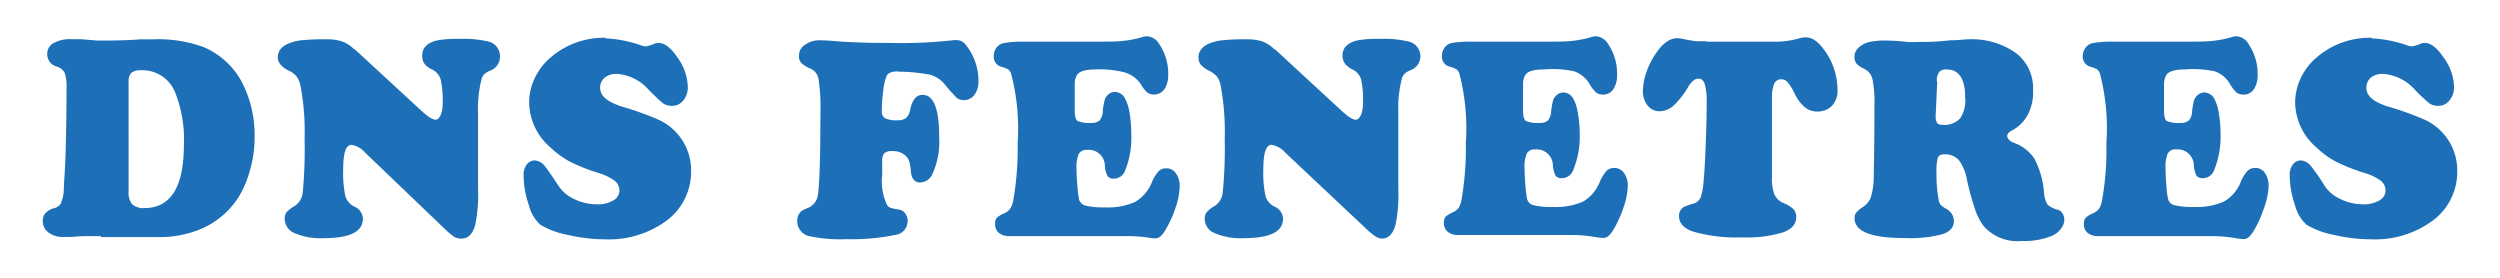
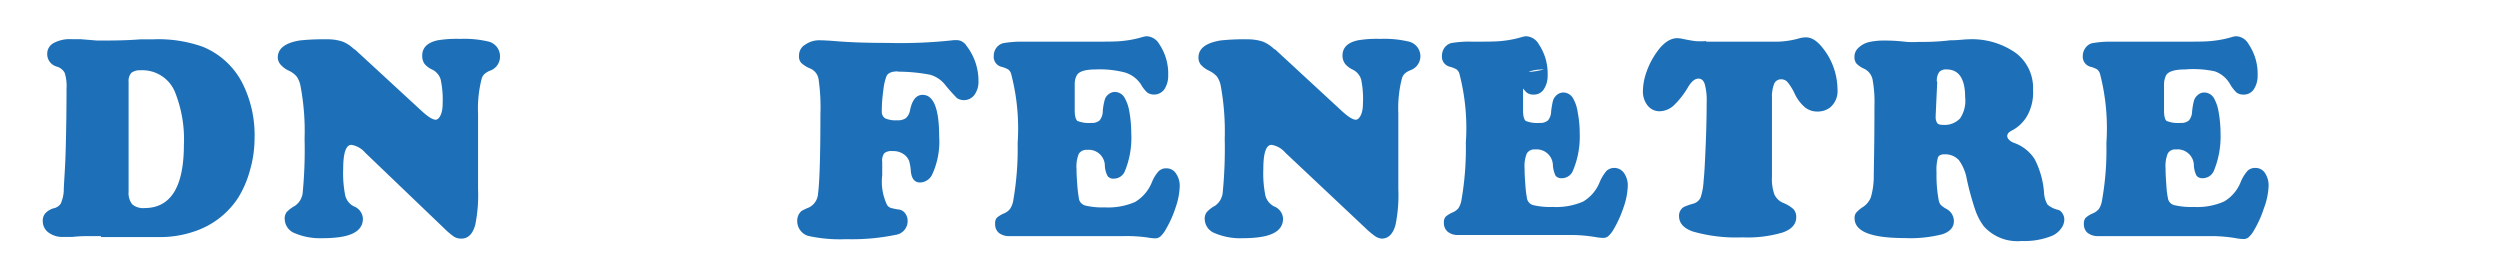
<svg xmlns="http://www.w3.org/2000/svg" id="Calque_1" data-name="Calque 1" viewBox="0 0 180 20">
  <defs>
    <style>.cls-1{fill:#1d70b8;}</style>
  </defs>
  <path class="cls-1" d="M7.28,17h-.7c-.41,0-.87,0-1.37.06-.32,0-.54,0-.66,0a1.67,1.67,0,0,1-1.06-.32,1,1,0,0,1-.41-.82.8.8,0,0,1,.18-.56A1.3,1.3,0,0,1,3.85,15a.82.82,0,0,0,.52-.33,2.72,2.72,0,0,0,.22-.89c0-.51.1-1.5.14-3s.06-2.94.06-4.39a3.15,3.15,0,0,0-.13-1.14.94.94,0,0,0-.59-.46.93.93,0,0,1-.67-.91.87.87,0,0,1,.46-.78,2.47,2.47,0,0,1,1.29-.28h.64L7,2.92c.93,0,2,0,3.14-.09l.92,0a9.55,9.55,0,0,1,3.52.53A5.56,5.56,0,0,1,17.46,6a8.32,8.32,0,0,1,.87,3.93A8.37,8.37,0,0,1,18,12.25a7.38,7.38,0,0,1-.86,2A6,6,0,0,1,14,16.66a7.56,7.56,0,0,1-2.49.41l-1.18,0-1,0c-.78,0-1.47,0-2.07,0m2-11V13.8a1.3,1.3,0,0,0,.26.91,1.2,1.2,0,0,0,.88.27q2.83,0,2.84-4.53a9.17,9.17,0,0,0-.66-3.87,2.54,2.54,0,0,0-2.47-1.52,1,1,0,0,0-.66.19.91.91,0,0,0-.19.66" />
  <path class="cls-1" d="M25.52,3.53,30.37,8c.45.41.78.62,1,.62s.5-.38.5-1.13a7,7,0,0,0-.14-1.76A1.17,1.17,0,0,0,31.1,5a1.46,1.46,0,0,1-.54-.41A1,1,0,0,1,30.4,4c0-.57.38-.94,1.12-1.1a8.39,8.39,0,0,1,1.6-.1,7.69,7.69,0,0,1,2,.18A1.09,1.09,0,0,1,36,4.09a1.07,1.07,0,0,1-.72,1,1.41,1.41,0,0,0-.4.24.78.78,0,0,0-.19.3,8.59,8.59,0,0,0-.27,2.55V11.5c0,.51,0,1.21,0,2.09a10.82,10.82,0,0,1-.2,2.59q-.27,1-1,1a1,1,0,0,1-.52-.13,5.34,5.34,0,0,1-.72-.61L26.3,11a1.65,1.65,0,0,0-1-.57c-.39,0-.59.58-.59,1.73a8.13,8.13,0,0,0,.15,1.93,1.2,1.2,0,0,0,.62.77,1,1,0,0,1,.65.87c0,1-1,1.42-2.91,1.42a4.69,4.69,0,0,1-2-.36,1.12,1.12,0,0,1-.72-1,.8.8,0,0,1,.13-.51,2.52,2.52,0,0,1,.62-.47,1.32,1.32,0,0,0,.55-1A32.42,32.42,0,0,0,21.93,10a17.49,17.49,0,0,0-.3-3.84,1.74,1.74,0,0,0-.27-.65,1.65,1.65,0,0,0-.54-.41,1.77,1.77,0,0,1-.61-.44A.81.81,0,0,1,20,4.14c0-.65.54-1.06,1.6-1.23a16.06,16.06,0,0,1,1.91-.08A3.43,3.43,0,0,1,24.68,3a2.48,2.48,0,0,1,.84.57" />
-   <path class="cls-1" d="M43.57,2.76a9,9,0,0,1,2.63.52,1.1,1.1,0,0,0,.31.06,2.88,2.88,0,0,0,.58-.18.78.78,0,0,1,.33-.07q.66,0,1.38,1.08a3.75,3.75,0,0,1,.72,2.06,1.46,1.46,0,0,1-.32,1,1,1,0,0,1-.79.39,1.15,1.15,0,0,1-.64-.16c-.16-.11-.51-.44-1.07-1a3.34,3.34,0,0,0-2.29-1.14,1.33,1.33,0,0,0-.87.27.9.9,0,0,0-.33.72c0,.6.5,1,1.49,1.34a22.62,22.62,0,0,1,2.58.91,4,4,0,0,1,2.48,3.72,4.39,4.39,0,0,1-1.69,3.55,7,7,0,0,1-4.53,1.4,11.74,11.74,0,0,1-2.62-.31,6,6,0,0,1-2-.73,2.76,2.76,0,0,1-.84-1.42,6.57,6.57,0,0,1-.38-2.13,1.23,1.23,0,0,1,.2-.76.72.72,0,0,1,.61-.33,1,1,0,0,1,.71.4q.2.23,1,1.44a2.67,2.67,0,0,0,1.14.95,3.69,3.69,0,0,0,1.62.37,2.16,2.16,0,0,0,1.17-.28.81.81,0,0,0,.45-.71.91.91,0,0,0-.35-.71,3.77,3.77,0,0,0-1.14-.55A13.23,13.23,0,0,1,41,11.62a6.33,6.33,0,0,1-1.36-1,4.31,4.31,0,0,1-1.54-3.24,4,4,0,0,1,.4-1.75,4.4,4.4,0,0,1,1.13-1.48,5.86,5.86,0,0,1,4-1.43" />
  <path class="cls-1" d="M64.64,5.14c-.45,0-.72.12-.82.36a4,4,0,0,0-.22,1A10.6,10.6,0,0,0,63.49,8a.56.56,0,0,0,.24.52,1.87,1.87,0,0,0,.87.14,1,1,0,0,0,.63-.16,1,1,0,0,0,.29-.55c.15-.75.45-1.12.91-1.12.79,0,1.19,1,1.19,3a5.61,5.61,0,0,1-.52,2.77,1,1,0,0,1-.85.54c-.39,0-.61-.26-.67-.8a3.49,3.49,0,0,0-.12-.74,1.09,1.09,0,0,0-.27-.4,1.3,1.3,0,0,0-.94-.32.8.8,0,0,0-.59.16.91.91,0,0,0-.14.63c0,.05,0,.37,0,.94a3.9,3.9,0,0,0,.35,2.15.53.53,0,0,0,.24.2,4,4,0,0,0,.64.13.67.67,0,0,1,.43.28.89.89,0,0,1,.17.54,1,1,0,0,1-.87,1,15.58,15.58,0,0,1-3.55.31,10.52,10.52,0,0,1-2.76-.24,1.1,1.1,0,0,1-.56-.41,1.12,1.12,0,0,1-.21-.65.93.93,0,0,1,.31-.73,4,4,0,0,1,.53-.25,1.19,1.19,0,0,0,.66-1c.11-.84.17-2.74.17-5.72a14.15,14.15,0,0,0-.13-2.5,1,1,0,0,0-.61-.79,2.15,2.15,0,0,1-.64-.4A.69.69,0,0,1,57.53,4,.89.89,0,0,1,58,3.2a1.72,1.72,0,0,1,1-.3q.39,0,1.14.06c1.06.09,2.32.13,3.79.13a34.88,34.88,0,0,0,4.76-.2l.25,0a.86.86,0,0,1,.65.41,4.12,4.12,0,0,1,.86,2.53,1.61,1.61,0,0,1-.29,1,.94.94,0,0,1-1.25.24,12.23,12.23,0,0,1-.89-1,2.09,2.09,0,0,0-1.06-.69,12.32,12.32,0,0,0-2.3-.22" />
  <path class="cls-1" d="M73.69,3h5c1,0,1.74,0,2.21-.06a7.69,7.69,0,0,0,1.35-.27,1.3,1.3,0,0,1,.32-.06,1.1,1.1,0,0,1,.9.57,3.79,3.79,0,0,1,.64,2.24,1.76,1.76,0,0,1-.27,1,.91.91,0,0,1-1.23.25,2.53,2.53,0,0,1-.48-.62A2.12,2.12,0,0,0,81,5.22,7.2,7.2,0,0,0,78.89,5c-.75,0-1.2.14-1.36.42a1.26,1.26,0,0,0-.15.6c0,.25,0,.89,0,1.93,0,.4.07.66.2.76a2.24,2.24,0,0,0,1,.14.82.82,0,0,0,.59-.18A1.06,1.06,0,0,0,79.4,8a4,4,0,0,1,.14-.81.77.77,0,0,1,.26-.39.72.72,0,0,1,.48-.18.81.81,0,0,1,.68.4,2.93,2.93,0,0,1,.35,1,8.9,8.9,0,0,1,.14,1.57A6.29,6.29,0,0,1,81,12.3a.85.85,0,0,1-.8.56.5.5,0,0,1-.45-.18,1.76,1.76,0,0,1-.2-.74,1.16,1.16,0,0,0-1.28-1.15.64.64,0,0,0-.6.29,2.42,2.42,0,0,0-.16,1.08q0,.48.06,1.23a9.3,9.3,0,0,0,.13,1,.65.65,0,0,0,.49.42,5.16,5.16,0,0,0,1.34.12,4.86,4.86,0,0,0,2.2-.39,2.93,2.93,0,0,0,1.21-1.43,2.64,2.64,0,0,1,.49-.79.76.76,0,0,1,.56-.2.8.8,0,0,1,.68.37,1.55,1.55,0,0,1,.27.93,5.1,5.1,0,0,1-.3,1.53,7.89,7.89,0,0,1-.74,1.63,1.83,1.83,0,0,1-.37.46.57.57,0,0,1-.37.12,3.61,3.61,0,0,1-.54-.06A10.63,10.63,0,0,0,80.93,17H72.69a1.18,1.18,0,0,1-.77-.23.8.8,0,0,1-.27-.65.63.63,0,0,1,.11-.43,1.82,1.82,0,0,1,.54-.33,1.07,1.07,0,0,0,.43-.33,1.54,1.54,0,0,0,.22-.57,21.59,21.59,0,0,0,.32-4.15,15.56,15.56,0,0,0-.47-5A.62.62,0,0,0,72.59,5a2,2,0,0,0-.49-.19.74.74,0,0,1-.55-.78,1,1,0,0,1,.18-.58.93.93,0,0,1,.49-.34A7.65,7.65,0,0,1,73.69,3" />
  <path class="cls-1" d="M91.78,3.53,96.62,8c.45.41.78.62,1,.62s.51-.38.51-1.13A6.82,6.82,0,0,0,98,5.71a1.17,1.17,0,0,0-.61-.7,1.55,1.55,0,0,1-.54-.41A1,1,0,0,1,96.66,4c0-.57.37-.94,1.12-1.1a8.2,8.2,0,0,1,1.59-.1,7.63,7.63,0,0,1,2,.18,1.09,1.09,0,0,1,.9,1.08,1.08,1.08,0,0,1-.73,1,1.41,1.41,0,0,0-.4.24.91.91,0,0,0-.19.3,8.59,8.59,0,0,0-.27,2.55V11.5c0,.51,0,1.21,0,2.09a10.82,10.82,0,0,1-.2,2.59q-.27,1-1,1A1,1,0,0,1,99,17a6.07,6.07,0,0,1-.72-.61L92.55,11a1.65,1.65,0,0,0-1-.57c-.39,0-.59.58-.59,1.73a8.13,8.13,0,0,0,.15,1.93,1.23,1.23,0,0,0,.62.77,1,1,0,0,1,.65.87c0,1-1,1.42-2.91,1.42a4.64,4.64,0,0,1-2-.36,1.11,1.11,0,0,1-.73-1,.8.8,0,0,1,.14-.51,2.23,2.23,0,0,1,.61-.47,1.32,1.32,0,0,0,.55-1A32.42,32.42,0,0,0,88.18,10a18.3,18.3,0,0,0-.29-3.84,1.74,1.74,0,0,0-.27-.65,1.83,1.83,0,0,0-.55-.41,1.88,1.88,0,0,1-.61-.44.81.81,0,0,1-.17-.52c0-.65.54-1.06,1.61-1.23a15.86,15.86,0,0,1,1.9-.08A3.54,3.54,0,0,1,90.94,3a2.69,2.69,0,0,1,.84.57" />
-   <path class="cls-1" d="M106,3h5c1,0,1.75,0,2.22-.06a7.69,7.69,0,0,0,1.35-.27,1.23,1.23,0,0,1,.32-.06,1.1,1.1,0,0,1,.9.57,3.79,3.79,0,0,1,.64,2.24,1.76,1.76,0,0,1-.27,1,.84.84,0,0,1-.73.39.8.8,0,0,1-.5-.14,2.53,2.53,0,0,1-.48-.62,2.12,2.12,0,0,0-1.09-.91A7.25,7.25,0,0,0,111.17,5c-.75,0-1.2.14-1.36.42a1.26,1.26,0,0,0-.15.6c0,.25,0,.89,0,1.93,0,.4.07.66.2.76a2.24,2.24,0,0,0,1,.14.82.82,0,0,0,.59-.18,1,1,0,0,0,.23-.63,6.19,6.19,0,0,1,.14-.81.86.86,0,0,1,.27-.39.72.72,0,0,1,.48-.18.82.82,0,0,1,.68.4,2.77,2.77,0,0,1,.34,1,8,8,0,0,1,.15,1.57,6.29,6.29,0,0,1-.48,2.64.86.86,0,0,1-.8.56.53.53,0,0,1-.46-.18,2,2,0,0,1-.19-.74,1.17,1.17,0,0,0-1.28-1.15.63.63,0,0,0-.6.29,2.42,2.42,0,0,0-.16,1.08q0,.48.06,1.23a7.24,7.24,0,0,0,.13,1,.62.62,0,0,0,.48.42,5.3,5.3,0,0,0,1.35.12,4.86,4.86,0,0,0,2.2-.39,2.86,2.86,0,0,0,1.2-1.43,3.12,3.12,0,0,1,.49-.79.85.85,0,0,1,1.25.17,1.55,1.55,0,0,1,.27.93,5.1,5.1,0,0,1-.3,1.53,8.45,8.45,0,0,1-.74,1.63,2.09,2.09,0,0,1-.37.46.57.57,0,0,1-.37.12,3.48,3.48,0,0,1-.54-.06,10.75,10.75,0,0,0-1.66-.15H105a1.15,1.15,0,0,1-.76-.23.81.81,0,0,1-.28-.65.63.63,0,0,1,.12-.43,1.82,1.82,0,0,1,.54-.33A1.14,1.14,0,0,0,105,15a1.54,1.54,0,0,0,.22-.57,21.59,21.59,0,0,0,.32-4.15,15.56,15.56,0,0,0-.47-5,.62.62,0,0,0-.21-.29,2,2,0,0,0-.49-.19.74.74,0,0,1-.55-.78,1,1,0,0,1,.18-.58.9.9,0,0,1,.49-.34A7.65,7.65,0,0,1,106,3" />
+   <path class="cls-1" d="M106,3c1,0,1.75,0,2.22-.06a7.69,7.69,0,0,0,1.35-.27,1.23,1.23,0,0,1,.32-.06,1.1,1.1,0,0,1,.9.57,3.79,3.79,0,0,1,.64,2.24,1.76,1.76,0,0,1-.27,1,.84.84,0,0,1-.73.39.8.8,0,0,1-.5-.14,2.53,2.53,0,0,1-.48-.62,2.12,2.12,0,0,0-1.09-.91A7.25,7.25,0,0,0,111.17,5c-.75,0-1.2.14-1.36.42a1.26,1.26,0,0,0-.15.6c0,.25,0,.89,0,1.93,0,.4.07.66.2.76a2.24,2.24,0,0,0,1,.14.82.82,0,0,0,.59-.18,1,1,0,0,0,.23-.63,6.19,6.19,0,0,1,.14-.81.86.86,0,0,1,.27-.39.72.72,0,0,1,.48-.18.82.82,0,0,1,.68.4,2.77,2.77,0,0,1,.34,1,8,8,0,0,1,.15,1.57,6.29,6.29,0,0,1-.48,2.64.86.86,0,0,1-.8.56.53.53,0,0,1-.46-.18,2,2,0,0,1-.19-.74,1.17,1.17,0,0,0-1.28-1.15.63.63,0,0,0-.6.29,2.42,2.42,0,0,0-.16,1.08q0,.48.06,1.23a7.24,7.24,0,0,0,.13,1,.62.62,0,0,0,.48.42,5.3,5.3,0,0,0,1.35.12,4.86,4.86,0,0,0,2.2-.39,2.86,2.86,0,0,0,1.2-1.43,3.12,3.12,0,0,1,.49-.79.85.85,0,0,1,1.25.17,1.55,1.55,0,0,1,.27.93,5.1,5.1,0,0,1-.3,1.53,8.45,8.45,0,0,1-.74,1.63,2.09,2.09,0,0,1-.37.46.57.57,0,0,1-.37.12,3.48,3.48,0,0,1-.54-.06,10.75,10.75,0,0,0-1.66-.15H105a1.15,1.15,0,0,1-.76-.23.81.81,0,0,1-.28-.65.63.63,0,0,1,.12-.43,1.82,1.82,0,0,1,.54-.33A1.14,1.14,0,0,0,105,15a1.54,1.54,0,0,0,.22-.57,21.59,21.59,0,0,0,.32-4.15,15.56,15.56,0,0,0-.47-5,.62.62,0,0,0-.21-.29,2,2,0,0,0-.49-.19.74.74,0,0,1-.55-.78,1,1,0,0,1,.18-.58.9.9,0,0,1,.49-.34A7.65,7.65,0,0,1,106,3" />
  <path class="cls-1" d="M122.86,3H128a6.29,6.29,0,0,0,1.51-.23,1.74,1.74,0,0,1,.52-.08c.52,0,1,.4,1.53,1.22a4.84,4.84,0,0,1,.74,2.52,1.55,1.55,0,0,1-.51,1.29,1.46,1.46,0,0,1-.94.31,1.39,1.39,0,0,1-.89-.3,2.92,2.92,0,0,1-.75-1,3.86,3.86,0,0,0-.51-.82.59.59,0,0,0-.44-.2.54.54,0,0,0-.52.32,2.58,2.58,0,0,0-.16,1v5.71a3.28,3.28,0,0,0,.18,1.27,1.21,1.21,0,0,0,.66.61,2.36,2.36,0,0,1,.72.45.85.85,0,0,1,.19.57c0,.49-.32.86-.95,1.09a8.77,8.77,0,0,1-2.91.36,11.32,11.32,0,0,1-3.58-.42c-.66-.23-1-.6-1-1.12a.73.73,0,0,1,.35-.65,4.59,4.59,0,0,1,.69-.24.82.82,0,0,0,.51-.43,4.5,4.5,0,0,0,.22-1.22c.06-.53.1-1.38.15-2.57s.07-2.21.07-3.08a4.38,4.38,0,0,0-.14-1.31q-.13-.39-.45-.39c-.25,0-.49.19-.73.58a6,6,0,0,1-1.07,1.37,1.53,1.53,0,0,1-1,.4,1.08,1.08,0,0,1-.86-.41,1.61,1.61,0,0,1-.34-1.06,4.2,4.2,0,0,1,.27-1.39,5.49,5.49,0,0,1,.73-1.4c.49-.7,1-1,1.46-1a2,2,0,0,1,.45.06c.35.07.63.12.86.15a5.88,5.88,0,0,0,.77,0" />
  <path class="cls-1" d="M140,11.11c-.24,0-.4.07-.47.23a3.47,3.47,0,0,0-.1,1.09,9.64,9.64,0,0,0,.16,2,.79.79,0,0,0,.14.32,2.08,2.08,0,0,0,.37.27,1,1,0,0,1,.58.89c0,.45-.27.76-.81.95a9.21,9.21,0,0,1-2.74.28c-2.4,0-3.6-.47-3.6-1.43a.6.6,0,0,1,.11-.39,2.26,2.26,0,0,1,.48-.41,1.47,1.47,0,0,0,.58-.7,5.4,5.4,0,0,0,.21-1.39c0-.48.05-2.21.05-5.19a8.91,8.91,0,0,0-.14-1.93,1.12,1.12,0,0,0-.58-.74,1.78,1.78,0,0,1-.58-.39.77.77,0,0,1-.14-.47.86.86,0,0,1,.28-.65,1.63,1.63,0,0,1,.77-.42,4.89,4.89,0,0,1,1.15-.11c.21,0,.74,0,1.6.1a7.67,7.67,0,0,0,.77,0c.58,0,1.36,0,2.33-.12.62,0,1-.07,1.3-.07a5.48,5.48,0,0,1,3.44,1,3.15,3.15,0,0,1,1.22,2.63A3.45,3.45,0,0,1,146,8.26a2.7,2.7,0,0,1-1.17,1.15c-.21.11-.31.24-.31.39s.16.36.47.48a2.9,2.9,0,0,1,1.5,1.17,6.23,6.23,0,0,1,.68,2.41,1.91,1.91,0,0,0,.25.87,1.73,1.73,0,0,0,.77.38.56.56,0,0,1,.31.26.77.77,0,0,1,.13.45,1.09,1.09,0,0,1-.23.63,1.59,1.59,0,0,1-.61.51,5.25,5.25,0,0,1-2.23.39,3.24,3.24,0,0,1-2.72-1.05,4.21,4.21,0,0,1-.62-1.18,20.12,20.12,0,0,1-.61-2.22,3.29,3.29,0,0,0-.57-1.37,1.34,1.34,0,0,0-1-.42m-.56-5.2-.11,2.37v.09a.78.78,0,0,0,.11.49c.06.09.2.13.41.13a1.53,1.53,0,0,0,1.24-.47A2.28,2.28,0,0,0,141.49,7c0-1.31-.44-2-1.33-2a.66.66,0,0,0-.53.18,1.06,1.06,0,0,0-.18.66" />
  <path class="cls-1" d="M152.12,3h5c1,0,1.75,0,2.21-.06a7.62,7.62,0,0,0,1.36-.27,1.16,1.16,0,0,1,.32-.06,1.07,1.07,0,0,1,.89.57,3.8,3.8,0,0,1,.65,2.24,1.76,1.76,0,0,1-.27,1,.85.85,0,0,1-.74.39.82.82,0,0,1-.5-.14,2.53,2.53,0,0,1-.48-.62,2.06,2.06,0,0,0-1.08-.91A7.32,7.32,0,0,0,157.32,5c-.74,0-1.19.14-1.36.42a1.55,1.55,0,0,0-.15.6c0,.25,0,.89,0,1.93,0,.4.06.66.19.76a2.24,2.24,0,0,0,1,.14.84.84,0,0,0,.6-.18,1,1,0,0,0,.23-.63,4.82,4.82,0,0,1,.14-.81.86.86,0,0,1,.27-.39.7.7,0,0,1,.48-.18.82.82,0,0,1,.68.4,3,3,0,0,1,.34,1,8.9,8.9,0,0,1,.14,1.57,6.47,6.47,0,0,1-.47,2.64.87.87,0,0,1-.8.56.53.53,0,0,1-.46-.18,1.8,1.8,0,0,1-.19-.74,1.17,1.17,0,0,0-1.29-1.15.61.61,0,0,0-.59.29,2.42,2.42,0,0,0-.16,1.08q0,.48.06,1.23a5.93,5.93,0,0,0,.13,1,.62.62,0,0,0,.48.42,5.3,5.3,0,0,0,1.35.12,4.82,4.82,0,0,0,2.19-.39,2.83,2.83,0,0,0,1.21-1.43,2.86,2.86,0,0,1,.49-.79.8.8,0,0,1,.57-.2.81.81,0,0,1,.68.37,1.62,1.62,0,0,1,.26.93A5.1,5.1,0,0,1,163,15a7.89,7.89,0,0,1-.74,1.63,1.83,1.83,0,0,1-.37.46.55.55,0,0,1-.37.12,3.38,3.38,0,0,1-.53-.06,10.88,10.88,0,0,0-1.66-.15h-8.25a1.2,1.2,0,0,1-.77-.23.8.8,0,0,1-.27-.65.63.63,0,0,1,.12-.43,1.73,1.73,0,0,1,.53-.33,1.11,1.11,0,0,0,.44-.33,1.55,1.55,0,0,0,.21-.57,20.81,20.81,0,0,0,.32-4.15,15.67,15.67,0,0,0-.46-5A.71.71,0,0,0,151,5a1.91,1.91,0,0,0-.48-.19.75.75,0,0,1-.56-.78,1,1,0,0,1,.19-.58.87.87,0,0,1,.48-.34A7.79,7.79,0,0,1,152.12,3" />
-   <path class="cls-1" d="M170.74,2.76a9,9,0,0,1,2.62.52,1.17,1.17,0,0,0,.31.06,2.88,2.88,0,0,0,.59-.18.72.72,0,0,1,.33-.07c.43,0,.89.36,1.37,1.08a3.69,3.69,0,0,1,.73,2.06,1.46,1.46,0,0,1-.33,1,1,1,0,0,1-.79.39,1.09,1.09,0,0,1-.63-.16,11.38,11.38,0,0,1-1.07-1,3.38,3.38,0,0,0-2.3-1.14,1.33,1.33,0,0,0-.87.27.92.92,0,0,0-.32.72c0,.6.49,1,1.48,1.34a21.18,21.18,0,0,1,2.58.91,4,4,0,0,1,2.48,3.72,4.36,4.36,0,0,1-1.69,3.55,7,7,0,0,1-4.52,1.4,11.83,11.83,0,0,1-2.63-.31,6.09,6.09,0,0,1-2-.73,2.83,2.83,0,0,1-.84-1.42,6.57,6.57,0,0,1-.38-2.13,1.23,1.23,0,0,1,.2-.76.72.72,0,0,1,.61-.33,1,1,0,0,1,.71.4,13.43,13.43,0,0,1,1,1.44,2.64,2.64,0,0,0,1.15.95,3.68,3.68,0,0,0,1.61.37,2.16,2.16,0,0,0,1.17-.28.81.81,0,0,0,.45-.71.91.91,0,0,0-.35-.71,3.65,3.65,0,0,0-1.14-.55,13.63,13.63,0,0,1-2.12-.84,6.33,6.33,0,0,1-1.36-1,4.34,4.34,0,0,1-1.54-3.24,4.18,4.18,0,0,1,.4-1.75,4.4,4.4,0,0,1,1.13-1.48,5.86,5.86,0,0,1,4-1.43" />
</svg>